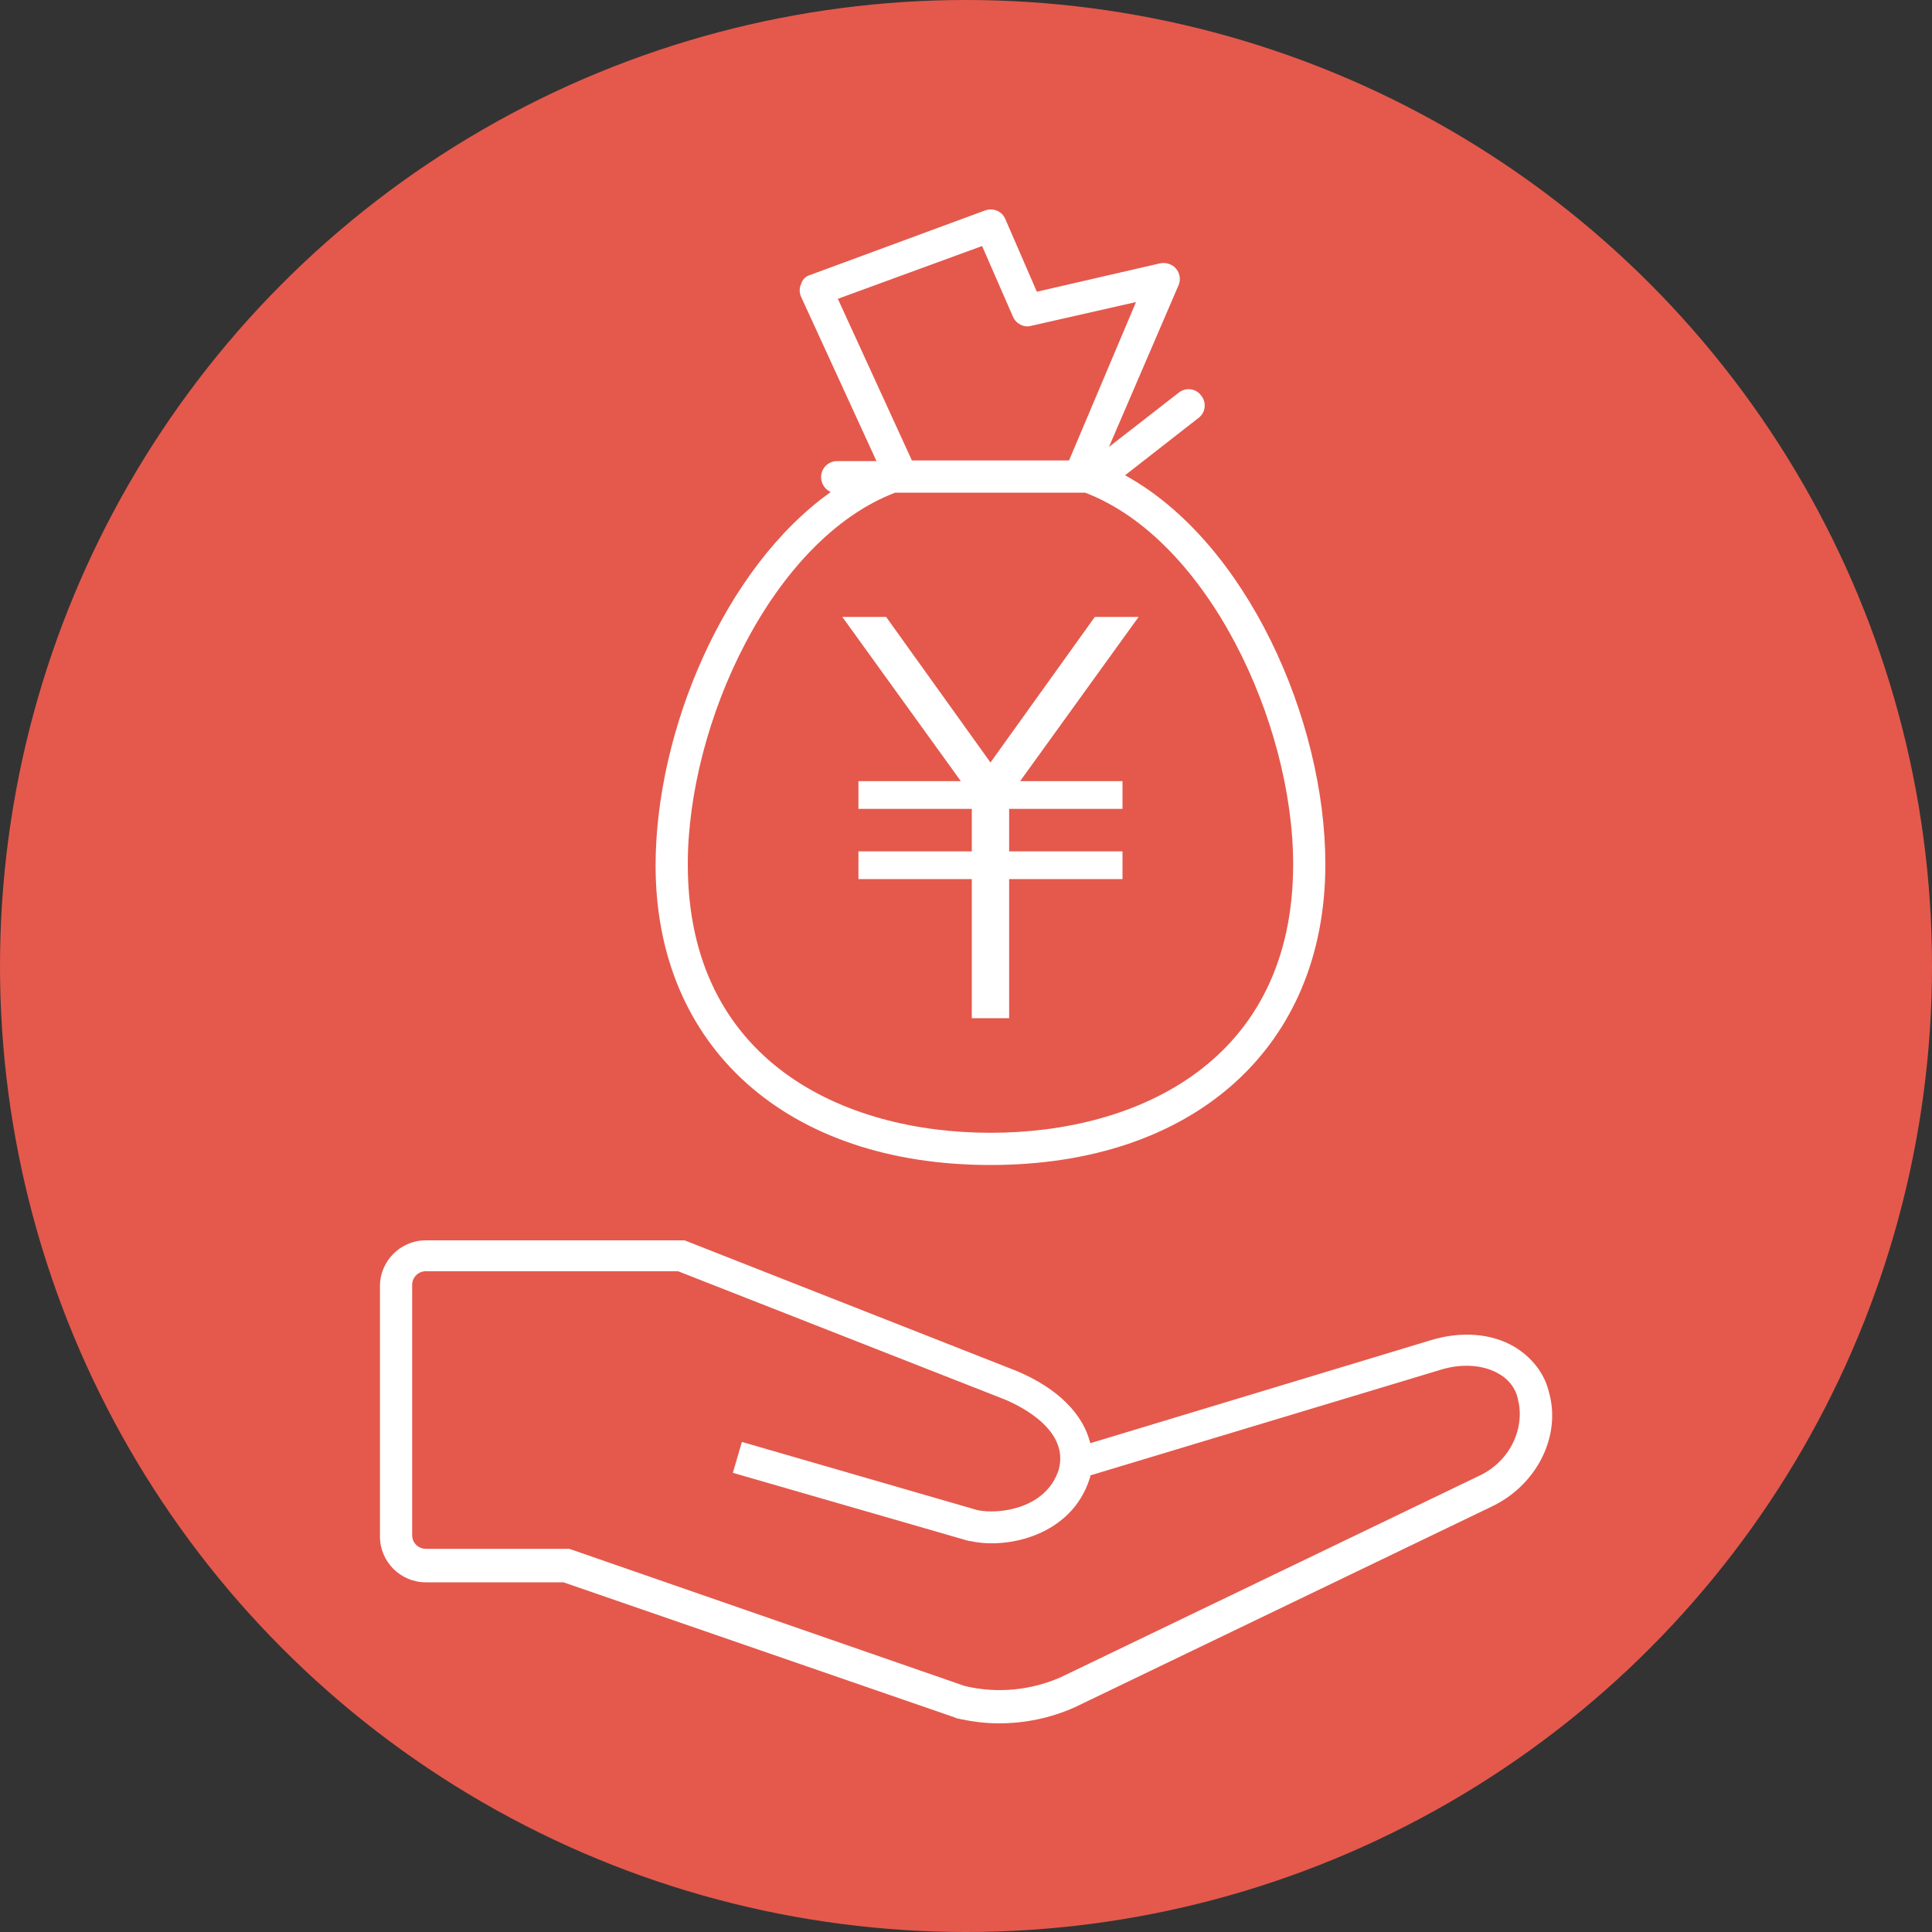
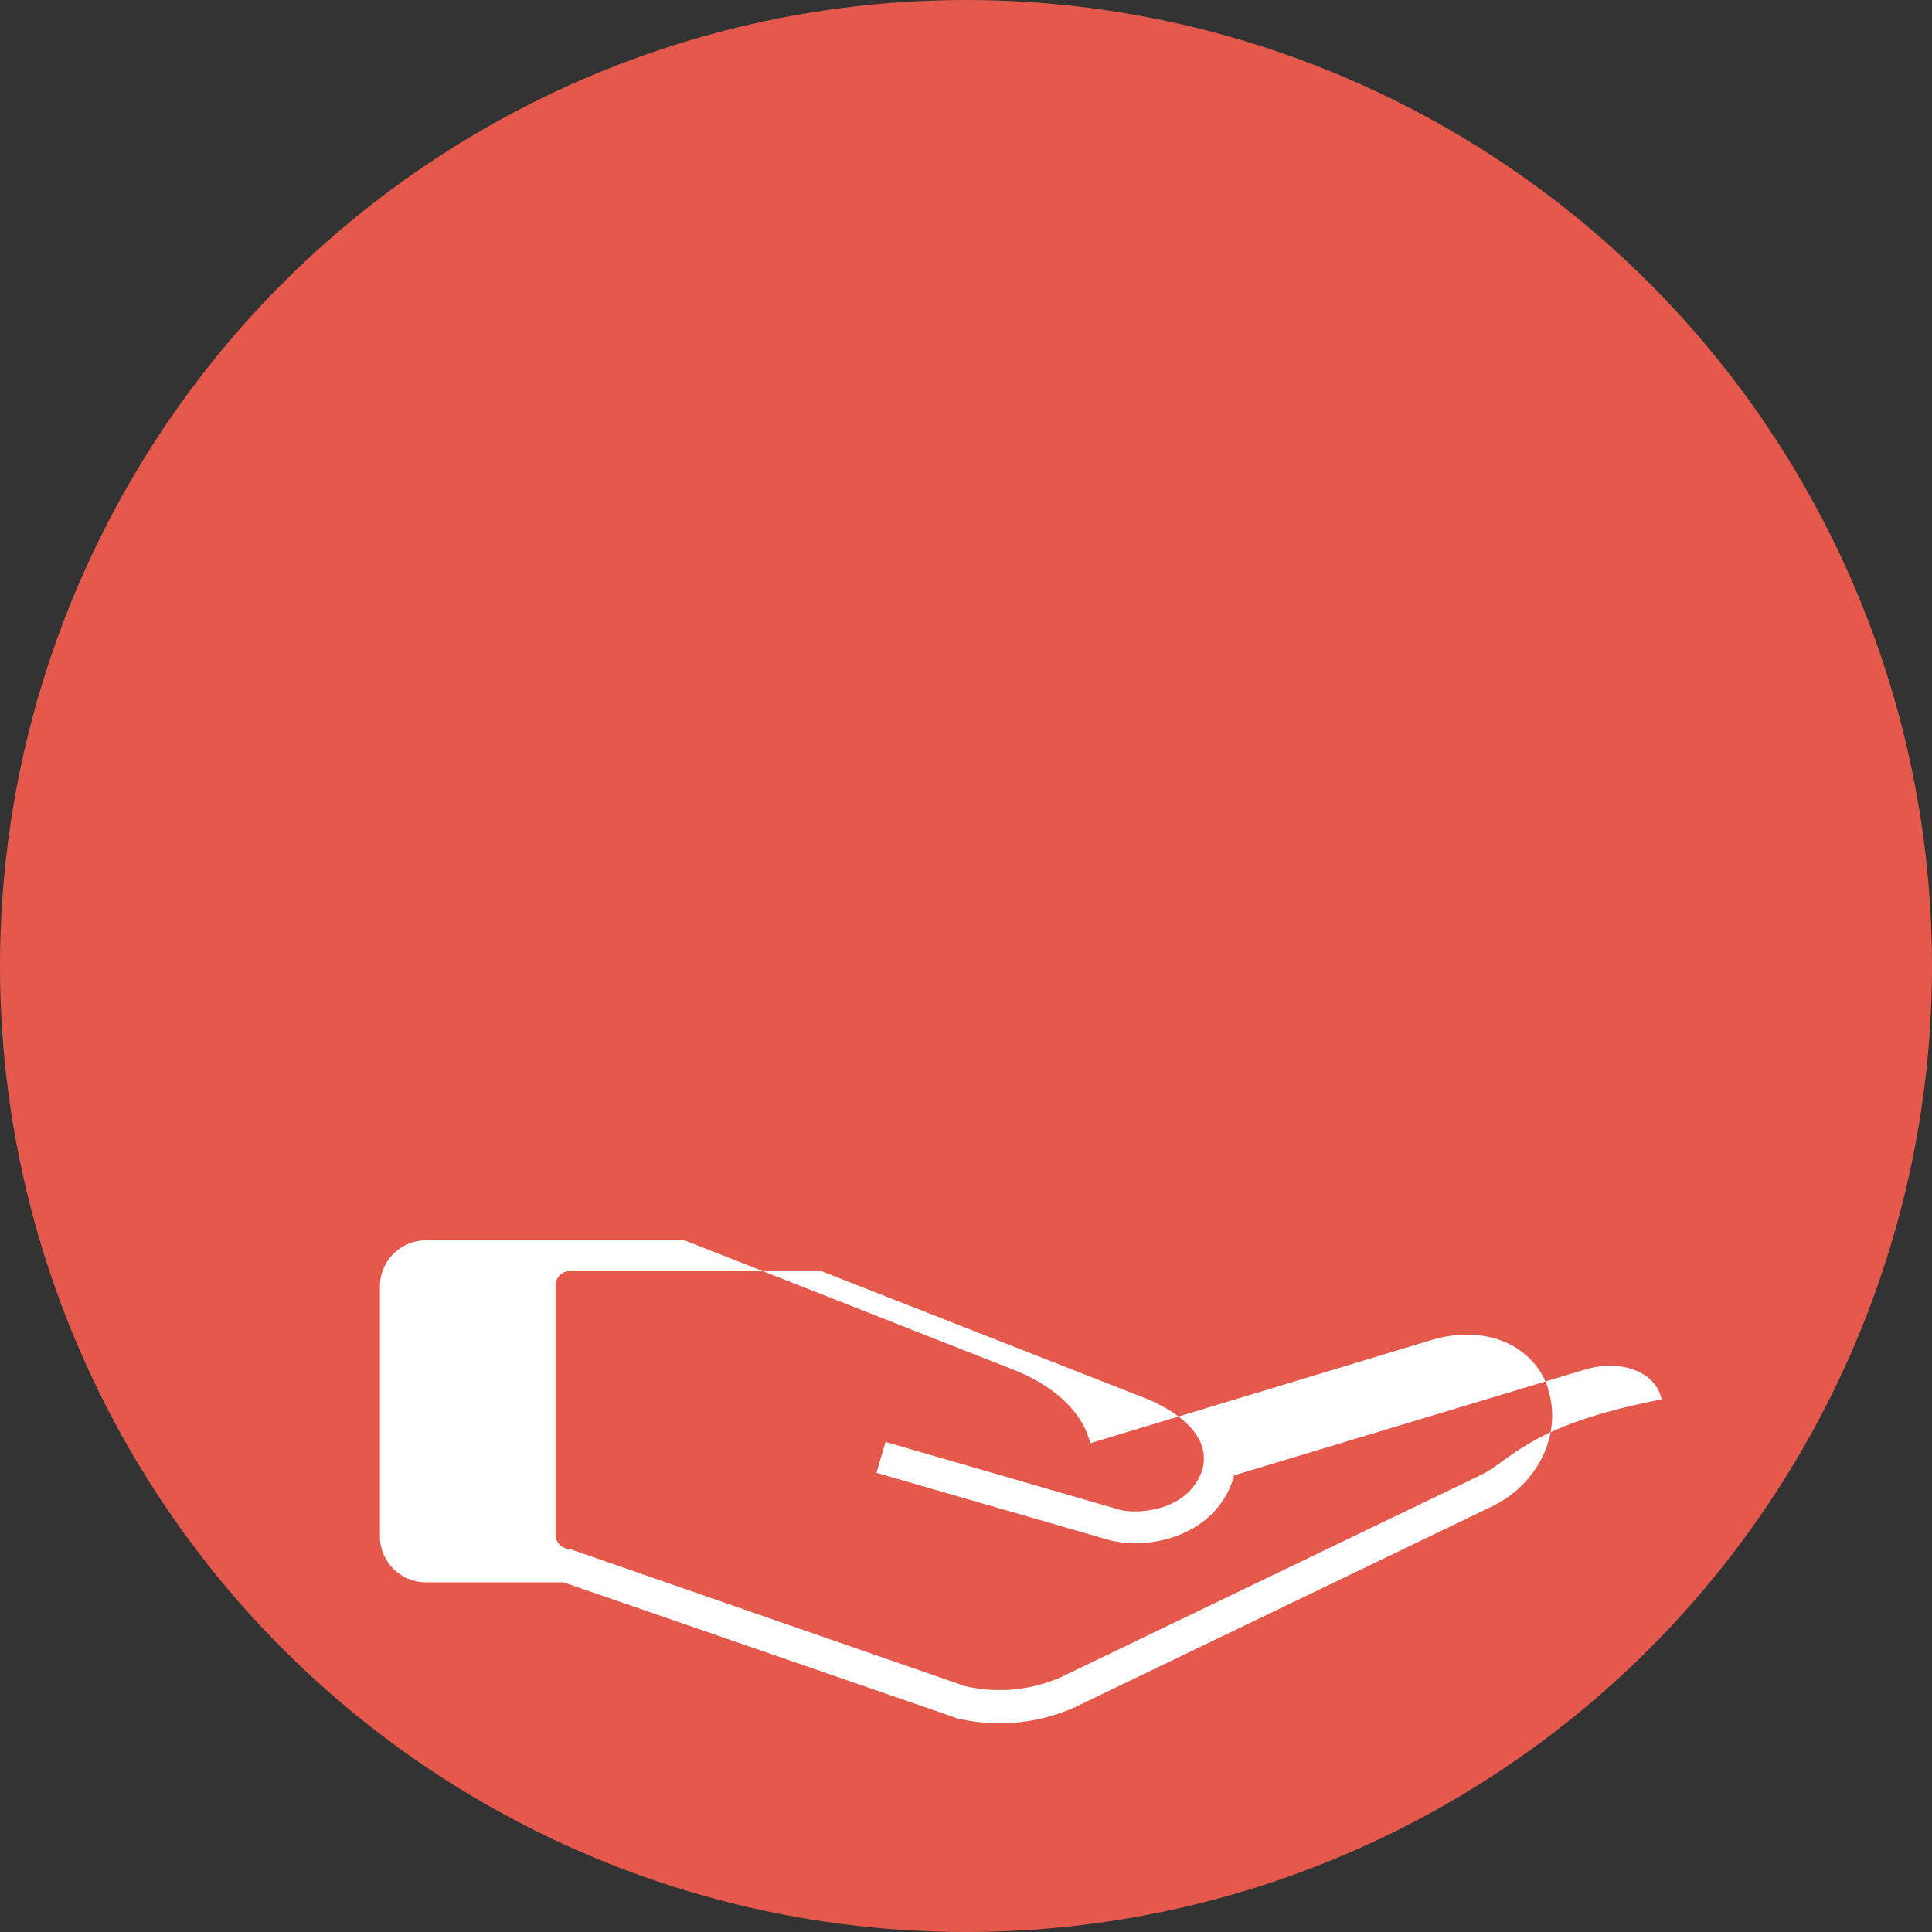
<svg xmlns="http://www.w3.org/2000/svg" version="1.1" id="レイヤー_1" x="0px" y="0px" viewBox="0 0 300 300" style="enable-background:new 0 0 300 300;" xml:space="preserve">
  <rect x="0" y="0" width="300" height="300" fill="#333333" stroke="none" />
  <style type="text/css">
	.st0{fill:#E4594C;}
	.st1{fill:#FFFFFF;}
</style>
  <circle class="st0" cx="150" cy="150" r="150" />
  <g>
-     <path class="st1" d="M240.5,216.1c-0.7-2.9-2.7-5.4-5.4-7c-3.6-2.1-8.3-2.4-12.9-1l-52.9,16c-1.1-4.5-5-8.5-11.4-11.2l-51.6-20.3   H66.1c-3.9,0-7.1,3.2-7.1,7.1v38.9c0,3.9,3.2,7.1,7.1,7.1h21.4l60.8,21l0.2,0.1c2.2,0.5,4.4,0.8,6.6,0.8c4,0,8-0.8,11.8-2.5   l64.6-31.1C238.6,230.7,242.5,223,240.5,216.1z M229.4,229.3l-64.6,31.1c-4.7,2.1-10,2.6-15,1.4l-61.4-21.3H66.1   c-1.1,0-2.1-0.9-2.1-2.1v-38.9c0-1.1,0.9-2.1,2.1-2.1h39.2l50.7,19.9c3.1,1.3,10,5,8.4,10.9c-1.9,6-9.1,7-12.6,6.3l-36.6-10.6   l-1.4,4.8l36.7,10.6l0.2,0c5.8,1.3,15.7-0.9,18.5-9.7c0.1-0.2,0.1-0.4,0.1-0.5l54.4-16.4c3.2-1,6.6-0.8,9,0.6   c1.1,0.6,2.5,1.8,3,3.9l0,0.1C236.8,221.4,234.8,226.9,229.4,229.3z" />
-     <path class="st1" d="M153.8,180.9c31.6,0,52-18.3,52-46.7c0-22.4-12.2-50-31.1-60.4l11.4-8.9c1.1-0.8,1.3-2.4,0.4-3.5   c-0.8-1.1-2.4-1.3-3.5-0.4l-10.8,8.4L183,44.3c0.4-0.9,0.2-1.9-0.4-2.6c-0.6-0.7-1.6-1-2.5-0.8L161,45.3L156.1,34   c-0.5-1.2-1.9-1.8-3.2-1.3l-27.1,10c-0.7,0.2-1.2,0.7-1.4,1.4c-0.3,0.6-0.3,1.4,0,2l11.7,25.5H130c-1.4,0-2.5,1.1-2.5,2.5   c0,1,0.6,1.9,1.5,2.3c-16.6,11.8-27.2,37.2-27.2,58C101.8,162.6,122.2,180.9,153.8,180.9z M130.1,46.4l22.4-8.2l4.8,11   c0.5,1.1,1.7,1.7,2.8,1.4l16.3-3.7L166,71.5h-24.4L130.1,46.4z M139,76.5h29.5c19.1,7.3,32.3,35.8,32.3,57.7   c0,30.7-24.3,41.7-47,41.7s-47-11-47-41.7C106.8,112.3,119.9,83.8,139,76.5z" />
-     <polygon class="st1" points="133.3,121.3 133.3,125.6 150.9,125.6 150.9,132.2 133.3,132.2 133.3,136.5 150.9,136.5 150.9,158.1    151.8,158.1 155.8,158.1 156.7,158.1 156.7,136.5 174.3,136.5 174.3,132.2 156.7,132.2 156.7,125.6 174.3,125.6 174.3,121.3    158.4,121.3 176.8,95.8 170,95.8 153.8,118.4 137.6,95.8 130.8,95.8 149.2,121.3  " />
+     <path class="st1" d="M240.5,216.1c-0.7-2.9-2.7-5.4-5.4-7c-3.6-2.1-8.3-2.4-12.9-1l-52.9,16c-1.1-4.5-5-8.5-11.4-11.2l-51.6-20.3   H66.1c-3.9,0-7.1,3.2-7.1,7.1v38.9c0,3.9,3.2,7.1,7.1,7.1h21.4l60.8,21l0.2,0.1c2.2,0.5,4.4,0.8,6.6,0.8c4,0,8-0.8,11.8-2.5   l64.6-31.1C238.6,230.7,242.5,223,240.5,216.1z M229.4,229.3l-64.6,31.1c-4.7,2.1-10,2.6-15,1.4l-61.4-21.3c-1.1,0-2.1-0.9-2.1-2.1v-38.9c0-1.1,0.9-2.1,2.1-2.1h39.2l50.7,19.9c3.1,1.3,10,5,8.4,10.9c-1.9,6-9.1,7-12.6,6.3l-36.6-10.6   l-1.4,4.8l36.7,10.6l0.2,0c5.8,1.3,15.7-0.9,18.5-9.7c0.1-0.2,0.1-0.4,0.1-0.5l54.4-16.4c3.2-1,6.6-0.8,9,0.6   c1.1,0.6,2.5,1.8,3,3.9l0,0.1C236.8,221.4,234.8,226.9,229.4,229.3z" />
  </g>
</svg>